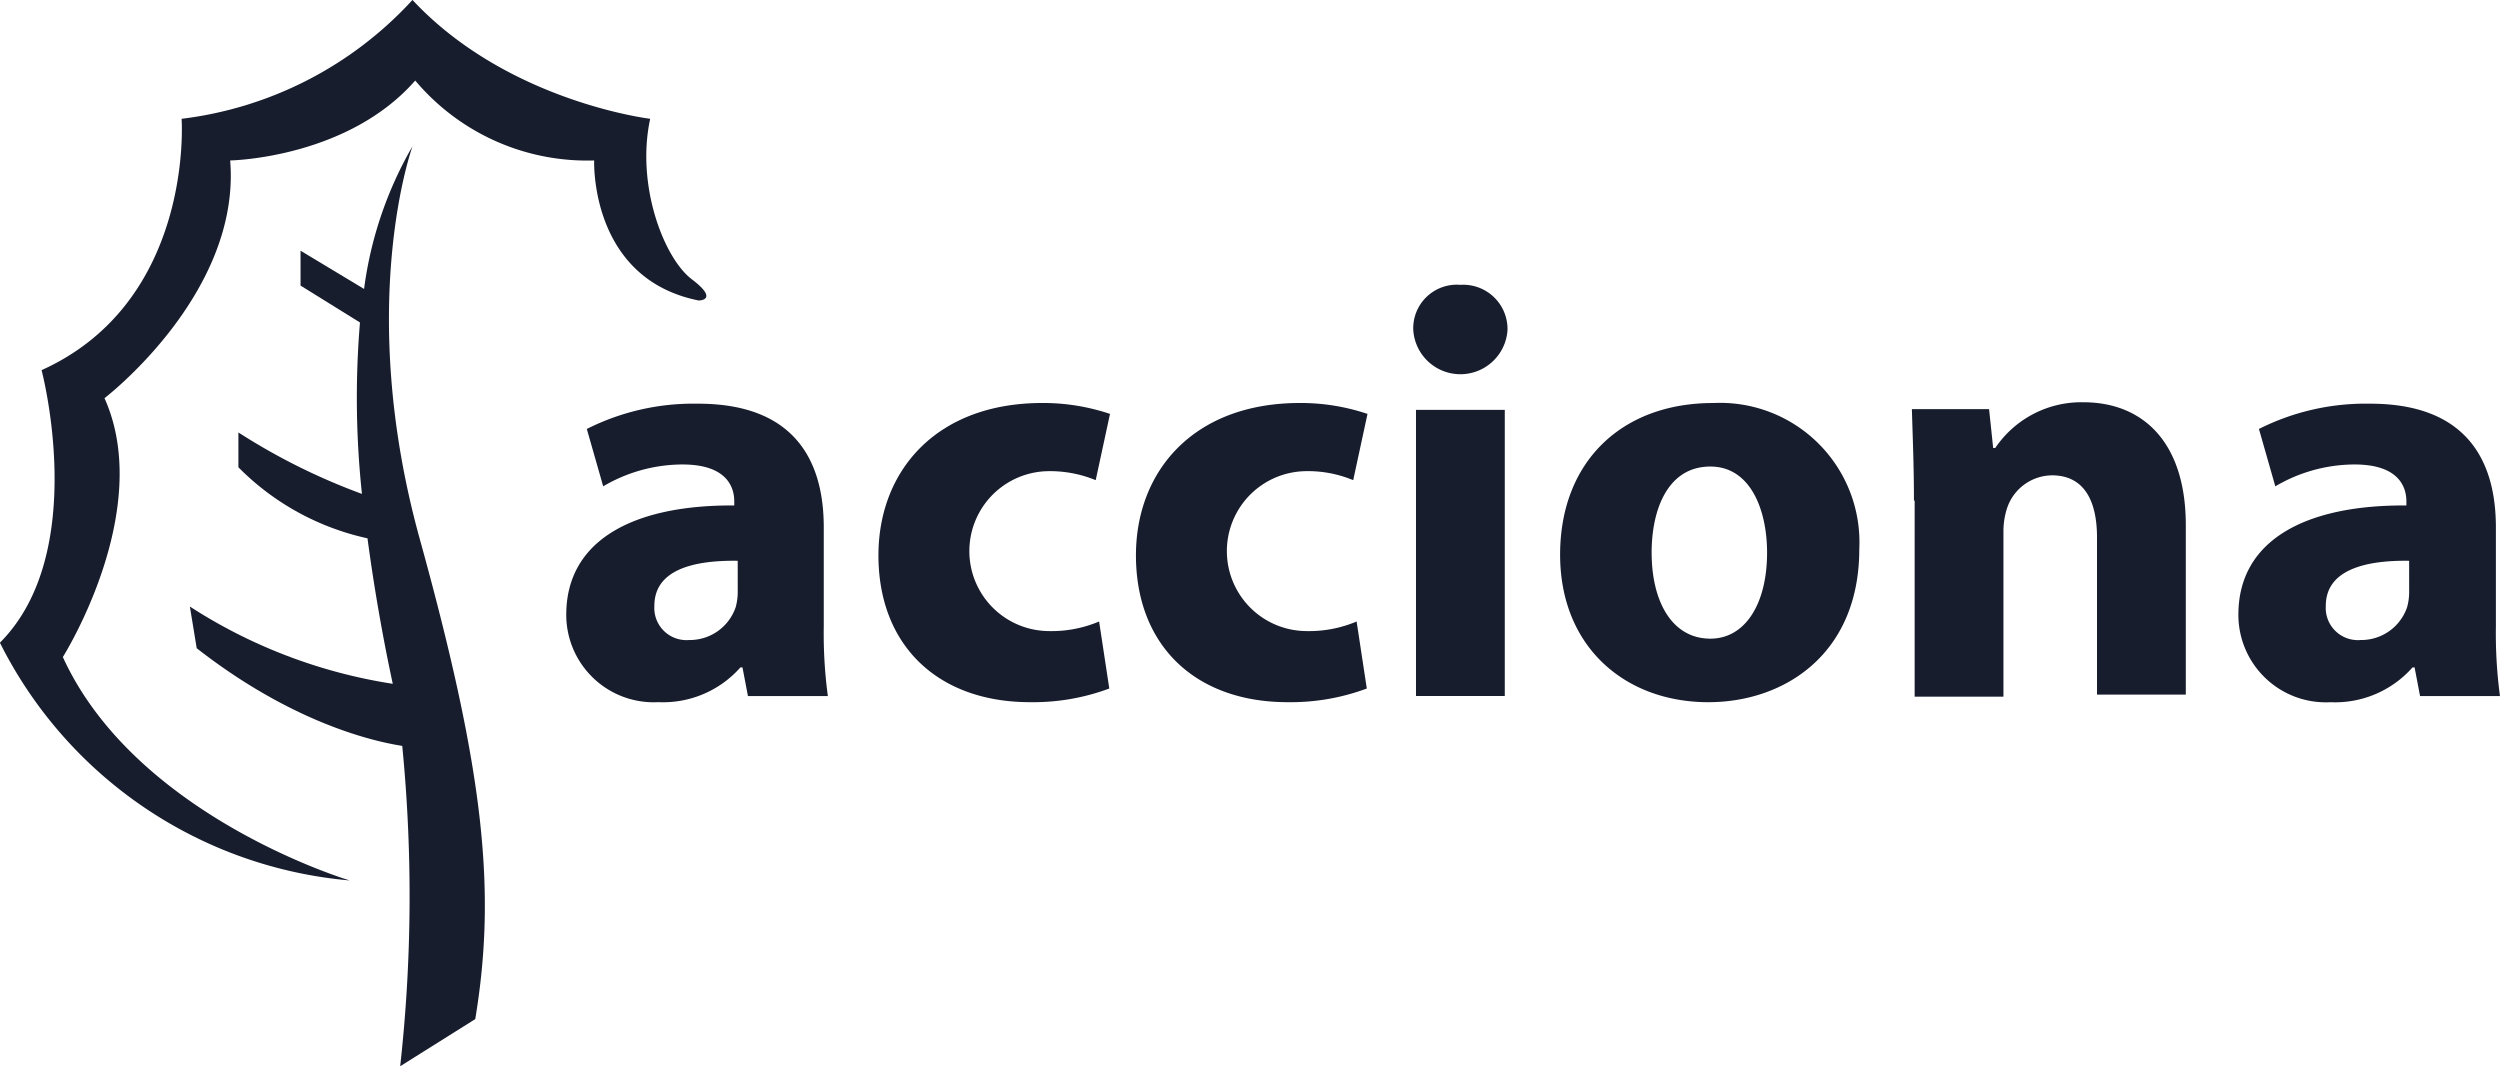
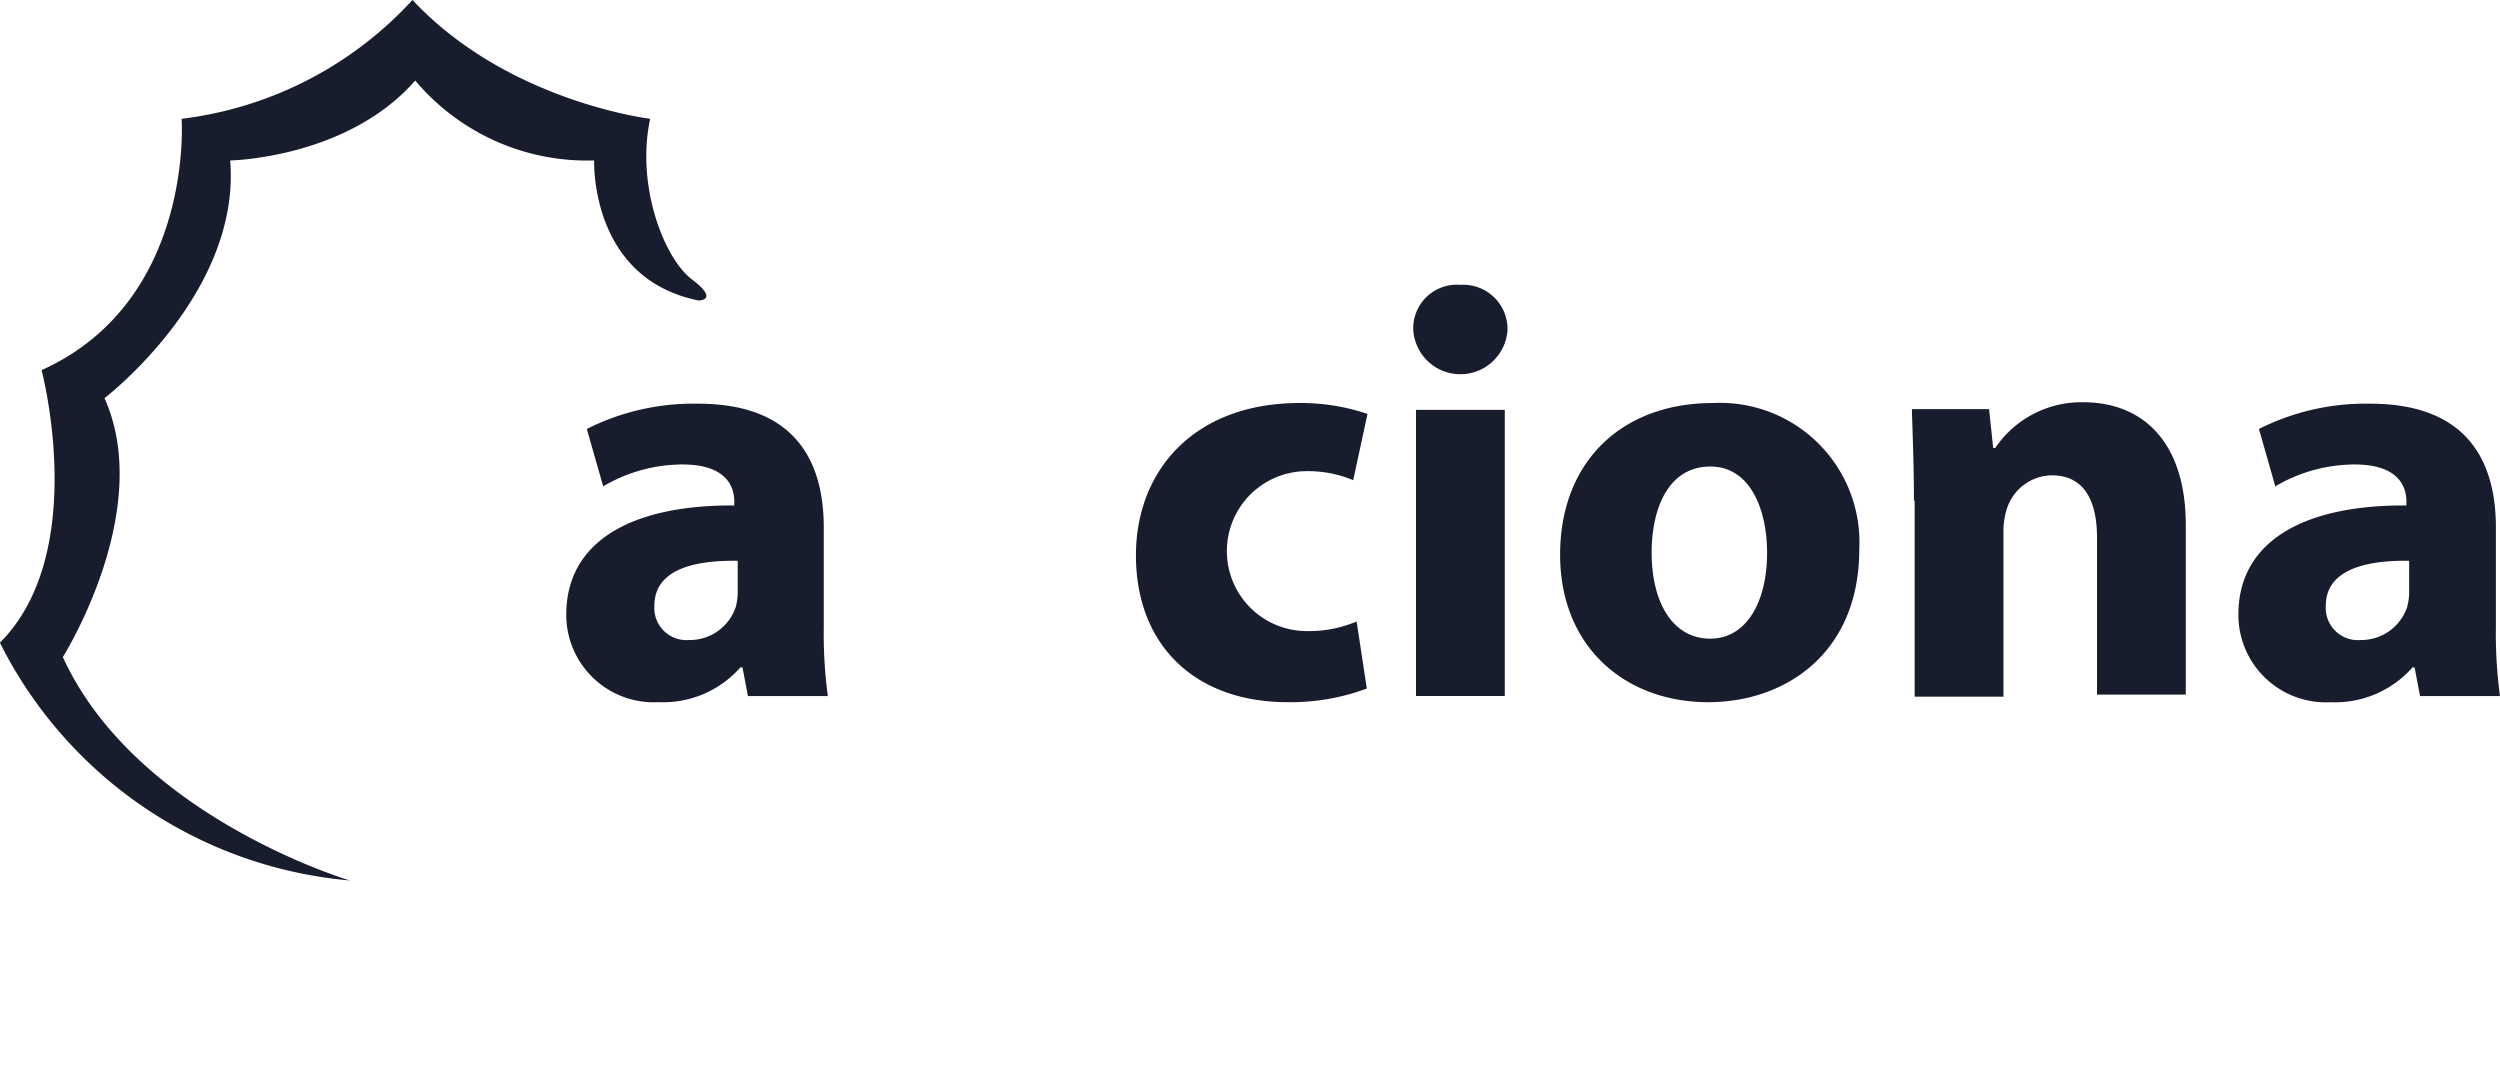
<svg xmlns="http://www.w3.org/2000/svg" width="139.879" height="59.659" viewBox="0 0 139.879 59.659">
  <g id="Sin_título-2" data-name="Sin título-2" transform="translate(0)">
-     <path id="Trazado_37" data-name="Trazado 37" d="M44.941,50.2c-3.593-13.071-.382-21.9-.382-21.9a21.494,21.494,0,0,0-2.713,7.988l-3.554-2.14V36.1l3.325,2.064a50.761,50.761,0,0,0,.115,9.631v-.038a35.031,35.031,0,0,1-6.917-3.44v1.949a14.516,14.516,0,0,0,7.223,3.975c.382,2.866.879,5.656,1.414,8.14A29.065,29.065,0,0,1,32.1,54.059l.382,2.331c5.771,4.51,10.548,5.312,11.5,5.465a86.2,86.2,0,0,1-.115,17.924l4.2-2.637C49.26,69.958,48.572,63.308,44.941,50.2Z" transform="translate(-21.476 -20.121)" fill="#171d2d" />
    <path id="Trazado_38" data-name="Trazado 38" d="M23.868,56.163s-11.962-3.554-16.052-12.5c0,0,5.159-8.179,2.331-14.485,0,0,7.644-5.847,7.032-13.3,0,0,6.765-.115,10.548-4.7s-.382,0-.382,0a12.569,12.569,0,0,0,10.2,4.7s-.268,6.612,5.847,7.835c0,0,1.185,0-.382-1.185s-3.134-5.274-2.331-8.981c0,0-7.988-.955-13.3-6.65a20.94,20.94,0,0,1-12.918,6.65s.726,10.2-7.835,14.064c0,0,2.713,10.2-2.331,15.249A24.238,24.238,0,0,0,23.868,56.163Z" transform="translate(-4.3 -6.9)" fill="#171d2d" />
    <g id="Grupo_8" data-name="Grupo 8" transform="translate(31.683 15.937)">
      <path id="Trazado_39" data-name="Trazado 39" d="M101.608,78.459a26.281,26.281,0,0,0,.229,3.9H97.366l-.306-1.605h-.115A5.772,5.772,0,0,1,92.359,82.7,4.895,4.895,0,0,1,87.2,77.809c0-4.166,3.745-6.153,9.4-6.115v-.229c0-.841-.459-2.064-2.9-2.064a8.766,8.766,0,0,0-4.433,1.223l-.917-3.21A13.261,13.261,0,0,1,94.576,66c5.351,0,7.032,3.134,7.032,6.917ZM96.793,74.79c-2.637-.038-4.663.573-4.663,2.522a1.8,1.8,0,0,0,1.949,1.911,2.713,2.713,0,0,0,2.6-1.834,3.183,3.183,0,0,0,.115-.841Z" transform="translate(-87.2 -59.35)" fill="#171d2d" />
-       <path id="Trazado_40" data-name="Trazado 40" d="M145.818,81.875a12.187,12.187,0,0,1-4.433.764c-5.159,0-8.484-3.172-8.484-8.217,0-4.7,3.21-8.523,9.172-8.523a11.72,11.72,0,0,1,3.784.611l-.8,3.707a6.715,6.715,0,0,0-2.79-.5,4.474,4.474,0,0,0,.115,8.943,6.848,6.848,0,0,0,2.866-.535Z" transform="translate(-115.434 -59.288)" fill="#171d2d" />
      <path id="Trazado_41" data-name="Trazado 41" d="M183.518,81.875a12.188,12.188,0,0,1-4.433.764c-5.159,0-8.484-3.172-8.484-8.217,0-4.7,3.21-8.523,9.172-8.523a11.72,11.72,0,0,1,3.784.611l-.8,3.707a6.581,6.581,0,0,0-2.79-.5,4.474,4.474,0,0,0,.115,8.943,6.848,6.848,0,0,0,2.866-.535Z" transform="translate(-138.726 -59.288)" fill="#171d2d" />
      <path id="Trazado_42" data-name="Trazado 42" d="M216.473,51.122a2.642,2.642,0,0,1-5.274,0,2.439,2.439,0,0,1,2.637-2.522A2.48,2.48,0,0,1,216.473,51.122Zm-5.121,20.485V55.594h4.968V71.607Z" transform="translate(-163.808 -48.6)" fill="#171d2d" />
      <path id="Trazado_43" data-name="Trazado 43" d="M249.44,74.079c0,5.847-4.166,8.561-8.446,8.561-4.663,0-8.293-3.1-8.293-8.255s3.4-8.484,8.561-8.484A7.8,7.8,0,0,1,249.44,74.079Zm-11.618.191c0,2.752,1.147,4.815,3.287,4.815,1.949,0,3.172-1.949,3.172-4.815,0-2.37-.917-4.815-3.172-4.815C238.7,69.454,237.821,71.9,237.821,74.27Z" transform="translate(-177.093 -59.288)" fill="#171d2d" />
      <path id="Trazado_44" data-name="Trazado 44" d="M284.315,71.3c0-1.987-.076-3.707-.115-5.121h4.319l.229,2.178h.115a5.81,5.81,0,0,1,4.93-2.561c3.287,0,5.733,2.178,5.733,6.879v9.478h-4.968v-8.79c0-2.064-.726-3.478-2.522-3.478a2.679,2.679,0,0,0-2.522,1.873,4.166,4.166,0,0,0-.191,1.261v9.249h-4.968V71.3Z" transform="translate(-208.91 -59.226)" fill="#171d2d" />
      <path id="Trazado_45" data-name="Trazado 45" d="M346.408,78.459a26.278,26.278,0,0,0,.229,3.9h-4.472l-.306-1.605h-.115a5.773,5.773,0,0,1-4.586,1.949A4.895,4.895,0,0,1,332,77.809c0-4.166,3.745-6.153,9.4-6.115v-.229c0-.841-.459-2.064-2.9-2.064a8.767,8.767,0,0,0-4.433,1.223l-.917-3.21A13.261,13.261,0,0,1,339.376,66c5.351,0,7.032,3.134,7.032,6.917Zm-4.854-3.669c-2.6-.038-4.663.573-4.663,2.522a1.8,1.8,0,0,0,1.949,1.911,2.713,2.713,0,0,0,2.6-1.834,3.184,3.184,0,0,0,.115-.841Z" transform="translate(-238.442 -59.35)" fill="#171d2d" />
    </g>
  </g>
</svg>